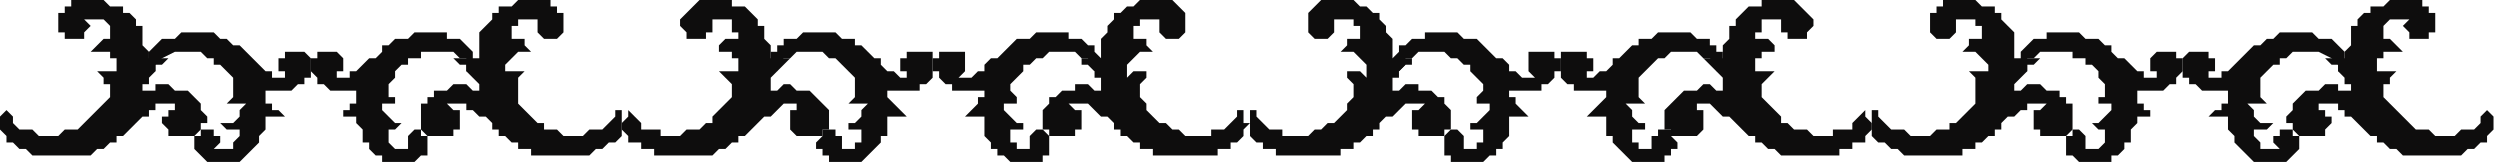
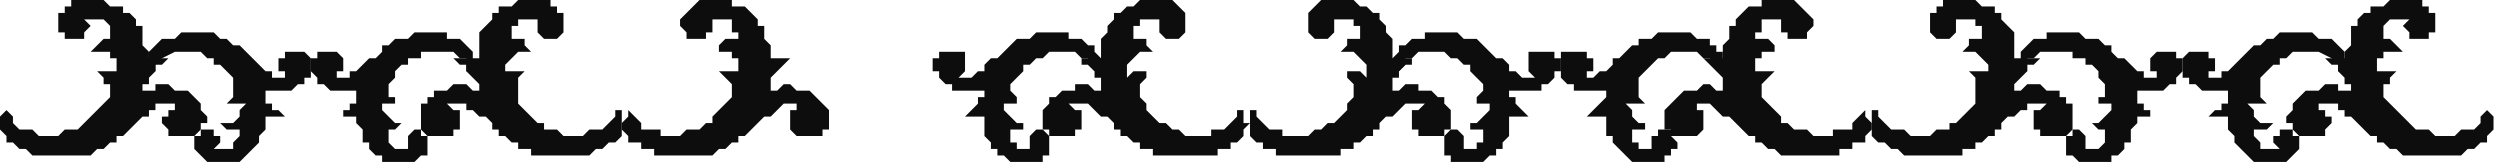
<svg xmlns="http://www.w3.org/2000/svg" xmlns:ns1="http://sodipodi.sourceforge.net/DTD/sodipodi-0.dtd" xmlns:ns2="http://www.inkscape.org/namespaces/inkscape" version="1.0" width="102.129mm" height="6.879mm" id="svg37" ns1:docname="BDRTN105.WMF">
  <ns1:namedview pagecolor="#ffffff" bordercolor="#666666" borderopacity="1" objecttolerance="10" gridtolerance="10" guidetolerance="10" ns2:pageopacity="0" ns2:pageshadow="2" ns2:window-width="640" ns2:window-height="480" id="namedview39" />
  <defs id="defs3">
    <pattern id="WMFhbasepattern" patternUnits="userSpaceOnUse" width="6" height="6" x="0" y="0" />
  </defs>
  <path style="fill:#0e0d0d;fill-rule:evenodd;fill-opacity:1;stroke:none;" d="  M 34,10   L 33,10   L 33,9   L 32,9   L 32,9   L 31,8   L 30,8   L 29,8   L 29,8   L 28,8   L 27,8   L 27,8   L 27,8   L 25,9   L 25,9   L 24,10   L 24,11   L 23,11   L 23,10   L 23,10   L 23,9   L 23,9   L 23,8   L 23,8   L 24,7   L 24,7   L 25,6   L 26,6   L 27,6   L 27,6   L 28,5   L 28,5   L 29,5   L 29,5   L 30,5   L 30,5   L 31,5   L 31,5   L 32,5   L 32,5   L 33,5   L 34,6   L 34,6   L 35,6   L 36,7   L 37,7   L 38,8   L 39,9   L 39,9   L 40,10   L 41,11   L 41,11   L 42,11   L 42,12   L 43,12   L 43,12   L 44,12   L 44,12   L 44,12   L 45,12   L 45,12   L 45,12   L 44,12   L 44,11   L 44,11   L 43,11   L 43,11   L 43,11   L 43,10   L 43,10   L 43,9   L 43,9   L 44,9   L 44,8   L 44,8   L 44,8   L 45,8   L 45,8   L 45,8   L 45,8   L 45,8   L 46,8   L 46,8   L 47,8   L 47,8   L 47,8   L 48,9   L 48,9   L 48,9   L 48,9   L 48,10   L 48,10   L 48,10   L 48,11   L 48,11   L 48,12   L 47,12   L 47,13   L 46,13   L 46,13   L 45,14   L 45,14   L 44,14   L 44,14   L 43,14   L 42,14   L 42,14   L 41,14   L 41,14   L 41,14   L 41,15   L 41,15   L 41,16   L 42,16   L 42,17   L 43,17   L 44,18   L 43,18   L 43,18   L 42,18   L 42,18   L 42,18   L 42,18   L 41,18   L 41,18   L 41,18   L 41,19   L 41,19   L 41,19   L 41,20   L 41,20   L 40,21   L 40,21   L 40,22   L 40,22   L 39,23   L 39,23   L 38,24   L 38,24   L 37,25   L 36,25   L 36,25   L 35,25   L 35,25   L 34,25   L 34,25   L 33,25   L 32,25   L 32,25   L 31,24   L 31,24   L 31,24   L 30,23   L 30,23   L 30,23   L 30,23   L 30,22   L 30,22   L 30,22   L 30,21   L 31,21   L 31,21   L 31,20   L 32,20   L 32,20   L 32,20   L 33,20   L 33,21   L 33,21   L 33,21   L 34,21   L 34,22   L 34,22   L 34,22   L 34,22   L 33,23   L 33,23   L 33,23   L 34,23   L 34,23   L 34,23   L 35,23   L 35,23   L 36,23   L 36,22   L 36,22   L 36,22   L 36,22   L 36,22   L 37,21   L 37,21   L 37,21   L 37,20   L 36,20   L 35,20   L 35,20   L 34,19   L 36,19   L 37,18   L 37,17   L 38,16   L 37,16   L 37,16   L 36,16   L 36,16   L 36,16   L 36,16   L 35,16   L 35,16   L 36,15   L 36,15   L 36,14   L 36,14   L 36,13   L 36,12   L 35,11   L 34,10  z " id="path5" />
  <path style="fill:#0e0d0d;fill-rule:evenodd;fill-opacity:1;stroke:none;" d="  M 351,10   L 352,10   L 352,9   L 353,9   L 353,9   L 354,8   L 355,8   L 356,8   L 356,8   L 357,8   L 358,8   L 358,8   L 358,8   L 360,9   L 360,9   L 361,10   L 361,11   L 362,11   L 362,10   L 362,10   L 362,9   L 362,9   L 362,8   L 362,8   L 361,7   L 361,7   L 360,6   L 359,6   L 358,6   L 358,6   L 357,5   L 357,5   L 356,5   L 356,5   L 355,5   L 355,5   L 354,5   L 354,5   L 353,5   L 353,5   L 352,5   L 351,6   L 351,6   L 350,6   L 349,7   L 348,7   L 347,8   L 346,9   L 346,9   L 345,10   L 344,11   L 344,11   L 343,11   L 343,12   L 342,12   L 342,12   L 341,12   L 341,12   L 341,12   L 340,12   L 340,12   L 340,12   L 341,12   L 341,11   L 341,11   L 342,11   L 342,11   L 342,11   L 342,10   L 342,10   L 342,9   L 342,9   L 341,9   L 341,8   L 341,8   L 341,8   L 340,8   L 340,8   L 340,8   L 340,8   L 340,8   L 339,8   L 339,8   L 338,8   L 338,8   L 338,8   L 337,9   L 337,9   L 337,9   L 337,9   L 337,10   L 337,10   L 337,10   L 337,11   L 337,11   L 337,12   L 338,12   L 338,13   L 339,13   L 339,13   L 340,14   L 340,14   L 341,14   L 341,14   L 342,14   L 343,14   L 343,14   L 344,14   L 344,14   L 344,14   L 344,15   L 344,15   L 344,16   L 343,16   L 343,17   L 342,17   L 341,18   L 342,18   L 342,18   L 343,18   L 343,18   L 343,18   L 343,18   L 344,18   L 344,18   L 344,18   L 344,19   L 344,19   L 344,19   L 344,20   L 344,20   L 345,21   L 345,21   L 345,22   L 345,22   L 346,23   L 346,23   L 347,24   L 347,24   L 348,25   L 349,25   L 349,25   L 350,25   L 350,25   L 351,25   L 351,25   L 352,25   L 353,25   L 353,25   L 354,24   L 354,24   L 354,24   L 355,23   L 355,23   L 355,23   L 355,23   L 355,22   L 355,22   L 355,22   L 355,21   L 354,21   L 354,21   L 354,20   L 353,20   L 353,20   L 353,20   L 352,20   L 352,21   L 352,21   L 352,21   L 351,21   L 351,22   L 351,22   L 351,22   L 351,22   L 352,23   L 352,23   L 352,23   L 351,23   L 351,23   L 351,23   L 350,23   L 350,23   L 349,23   L 349,22   L 349,22   L 349,22   L 349,22   L 349,22   L 348,21   L 348,21   L 348,21   L 348,20   L 349,20   L 350,20   L 350,20   L 351,19   L 349,19   L 348,18   L 348,17   L 347,16   L 348,16   L 348,16   L 349,16   L 349,16   L 349,16   L 350,16   L 350,16   L 350,16   L 349,15   L 349,15   L 349,14   L 349,14   L 349,13   L 349,12   L 350,11   L 351,10  z " id="path7" />
  <path style="fill:#0e0d0d;fill-rule:evenodd;fill-opacity:1;stroke:none;" d="  M 158,10   L 159,10   L 160,9   L 160,9   L 161,9   L 162,8   L 162,8   L 163,8   L 164,8   L 164,8   L 165,8   L 165,8   L 166,8   L 167,9   L 168,9   L 168,10   L 169,11   L 169,11   L 169,10   L 170,10   L 170,9   L 170,9   L 169,8   L 169,8   L 169,7   L 168,7   L 167,6   L 167,6   L 166,6   L 165,6   L 165,5   L 164,5   L 164,5   L 163,5   L 163,5   L 162,5   L 162,5   L 161,5   L 161,5   L 160,5   L 160,5   L 159,6   L 158,6   L 157,6   L 156,7   L 156,7   L 155,8   L 154,9   L 153,9   L 152,10   L 152,11   L 151,11   L 151,11   L 150,12   L 150,12   L 149,12   L 149,12   L 149,12   L 148,12   L 148,12   L 147,12   L 148,12   L 148,12   L 149,11   L 149,11   L 149,11   L 149,11   L 149,11   L 149,10   L 149,10   L 149,9   L 149,9   L 149,9   L 149,8   L 148,8   L 148,8   L 148,8   L 148,8   L 147,8   L 147,8   L 147,8   L 147,8   L 146,8   L 146,8   L 145,8   L 145,8   L 145,9   L 145,9   L 145,9   L 144,9   L 144,10   L 144,10   L 144,10   L 144,11   L 145,11   L 145,12   L 145,12   L 146,13   L 146,13   L 147,13   L 147,14   L 148,14   L 148,14   L 149,14   L 149,14   L 150,14   L 151,14   L 151,14   L 152,14   L 152,14   L 152,15   L 151,15   L 151,16   L 151,16   L 150,17   L 150,17   L 149,18   L 149,18   L 150,18   L 150,18   L 150,18   L 151,18   L 151,18   L 151,18   L 151,18   L 152,18   L 152,19   L 152,19   L 152,19   L 152,20   L 152,20   L 152,21   L 152,21   L 153,22   L 153,22   L 153,23   L 154,23   L 154,24   L 155,24   L 156,25   L 156,25   L 157,25   L 157,25   L 158,25   L 158,25   L 159,25   L 159,25   L 160,25   L 161,25   L 161,24   L 162,24   L 162,24   L 162,23   L 162,23   L 162,23   L 162,23   L 162,22   L 162,22   L 162,22   L 162,21   L 162,21   L 162,21   L 161,20   L 161,20   L 161,20   L 160,20   L 160,20   L 159,21   L 159,21   L 159,21   L 159,21   L 159,22   L 159,22   L 159,22   L 159,22   L 159,23   L 159,23   L 159,23   L 159,23   L 158,23   L 158,23   L 158,23   L 157,23   L 157,23   L 157,22   L 157,22   L 156,22   L 156,22   L 156,22   L 156,21   L 156,21   L 156,21   L 156,20   L 156,20   L 157,20   L 158,20   L 158,19   L 157,19   L 156,18   L 155,17   L 155,16   L 155,16   L 156,16   L 156,16   L 157,16   L 157,16   L 157,16   L 157,16   L 157,16   L 157,15   L 157,15   L 156,14   L 156,14   L 156,13   L 157,12   L 158,11   L 158,10  z " id="path9" />
  <path style="fill:#0e0d0d;fill-rule:evenodd;fill-opacity:1;stroke:none;" d="  M 227,10   L 226,10   L 225,9   L 225,9   L 224,9   L 223,8   L 223,8   L 222,8   L 221,8   L 221,8   L 220,8   L 220,8   L 219,8   L 218,9   L 217,9   L 217,10   L 216,11   L 216,11   L 216,10   L 215,10   L 215,9   L 215,9   L 216,8   L 216,8   L 216,7   L 217,7   L 218,6   L 218,6   L 219,6   L 220,6   L 220,5   L 221,5   L 221,5   L 222,5   L 222,5   L 223,5   L 223,5   L 224,5   L 224,5   L 225,5   L 225,5   L 226,6   L 227,6   L 228,6   L 229,7   L 229,7   L 230,8   L 231,9   L 232,9   L 233,10   L 233,11   L 234,11   L 234,11   L 235,12   L 235,12   L 236,12   L 236,12   L 236,12   L 237,12   L 237,12   L 238,12   L 237,12   L 237,12   L 236,11   L 236,11   L 236,11   L 236,11   L 236,11   L 236,10   L 236,10   L 236,9   L 236,9   L 236,9   L 236,8   L 237,8   L 237,8   L 237,8   L 237,8   L 238,8   L 238,8   L 238,8   L 238,8   L 239,8   L 239,8   L 240,8   L 240,8   L 240,9   L 240,9   L 240,9   L 241,9   L 241,10   L 241,10   L 241,10   L 241,11   L 240,11   L 240,12   L 240,12   L 239,13   L 239,13   L 238,13   L 238,14   L 237,14   L 237,14   L 236,14   L 236,14   L 235,14   L 234,14   L 234,14   L 233,14   L 233,14   L 233,15   L 234,15   L 234,16   L 234,16   L 235,17   L 235,17   L 236,18   L 236,18   L 235,18   L 235,18   L 235,18   L 234,18   L 234,18   L 234,18   L 234,18   L 233,18   L 233,19   L 233,19   L 233,19   L 233,20   L 233,20   L 233,21   L 233,21   L 232,22   L 232,22   L 232,23   L 231,23   L 231,24   L 230,24   L 229,25   L 229,25   L 228,25   L 228,25   L 227,25   L 227,25   L 226,25   L 226,25   L 225,25   L 224,25   L 224,24   L 223,24   L 223,24   L 223,23   L 223,23   L 223,23   L 223,23   L 223,22   L 223,22   L 223,22   L 223,21   L 223,21   L 223,21   L 224,20   L 224,20   L 224,20   L 225,20   L 225,20   L 226,21   L 226,21   L 226,21   L 226,21   L 226,22   L 226,22   L 226,22   L 226,22   L 226,23   L 226,23   L 226,23   L 226,23   L 227,23   L 227,23   L 227,23   L 228,23   L 228,23   L 228,22   L 229,22   L 229,22   L 229,22   L 229,22   L 229,21   L 229,21   L 229,21   L 229,20   L 229,20   L 228,20   L 227,20   L 227,19   L 228,19   L 229,18   L 230,17   L 230,16   L 230,16   L 229,16   L 229,16   L 228,16   L 228,16   L 228,16   L 228,16   L 228,16   L 228,15   L 228,15   L 229,14   L 229,14   L 229,13   L 228,12   L 227,11   L 227,10  z " id="path11" />
  <path style="fill:#0e0d0d;fill-rule:evenodd;fill-opacity:1;stroke:none;" d="  M 62,10   L 63,10   L 63,9   L 64,9   L 65,9   L 65,8   L 66,8   L 67,8   L 68,8   L 68,8   L 69,8   L 69,8   L 70,8   L 71,9   L 72,9   L 72,10   L 72,11   L 73,11   L 73,10   L 73,10   L 73,9   L 73,9   L 73,8   L 73,8   L 72,7   L 72,7   L 71,6   L 70,6   L 69,6   L 69,6   L 69,5   L 68,5   L 68,5   L 67,5   L 67,5   L 66,5   L 66,5   L 65,5   L 65,5   L 64,5   L 64,5   L 63,6   L 62,6   L 61,6   L 60,7   L 59,7   L 59,8   L 58,9   L 57,9   L 56,10   L 55,11   L 55,11   L 54,11   L 54,12   L 53,12   L 53,12   L 53,12   L 52,12   L 52,12   L 52,12   L 51,12   L 52,12   L 52,12   L 52,11   L 53,11   L 53,11   L 53,11   L 53,11   L 53,10   L 53,10   L 53,9   L 53,9   L 53,9   L 52,8   L 52,8   L 52,8   L 52,8   L 51,8   L 51,8   L 51,8   L 51,8   L 50,8   L 50,8   L 50,8   L 49,8   L 49,8   L 49,9   L 48,9   L 48,9   L 48,9   L 48,10   L 48,10   L 48,10   L 48,11   L 48,11   L 49,12   L 49,12   L 49,13   L 50,13   L 50,13   L 51,14   L 51,14   L 52,14   L 53,14   L 53,14   L 54,14   L 54,14   L 55,14   L 56,14   L 55,14   L 55,15   L 55,15   L 55,16   L 54,16   L 54,17   L 53,17   L 53,18   L 53,18   L 53,18   L 54,18   L 54,18   L 54,18   L 55,18   L 55,18   L 55,18   L 55,18   L 55,19   L 55,19   L 55,19   L 56,20   L 56,20   L 56,21   L 56,21   L 56,22   L 57,22   L 57,23   L 57,23   L 58,24   L 59,24   L 59,25   L 60,25   L 61,25   L 61,25   L 61,25   L 62,25   L 63,25   L 63,25   L 64,25   L 64,25   L 65,24   L 65,24   L 66,24   L 66,23   L 66,23   L 66,23   L 66,23   L 66,22   L 66,22   L 66,22   L 66,21   L 66,21   L 65,21   L 65,20   L 65,20   L 64,20   L 64,20   L 64,20   L 63,21   L 63,21   L 63,21   L 63,21   L 63,22   L 63,22   L 63,22   L 63,22   L 63,23   L 63,23   L 63,23   L 63,23   L 62,23   L 62,23   L 61,23   L 61,23   L 61,23   L 60,22   L 60,22   L 60,22   L 60,22   L 60,22   L 60,21   L 60,21   L 60,21   L 60,20   L 60,20   L 61,20   L 61,20   L 62,19   L 61,19   L 60,18   L 59,17   L 59,16   L 59,16   L 60,16   L 60,16   L 60,16   L 61,16   L 61,16   L 61,16   L 61,16   L 61,15   L 60,15   L 60,14   L 60,14   L 60,13   L 61,12   L 61,11   L 62,10  z " id="path13" />
  <path style="fill:#0e0d0d;fill-rule:evenodd;fill-opacity:1;stroke:none;" d="  M 323,10   L 322,10   L 322,9   L 321,9   L 320,9   L 320,8   L 319,8   L 318,8   L 317,8   L 317,8   L 316,8   L 316,8   L 315,8   L 314,9   L 313,9   L 313,10   L 313,11   L 312,11   L 312,10   L 312,10   L 312,9   L 312,9   L 312,8   L 312,8   L 313,7   L 313,7   L 314,6   L 315,6   L 316,6   L 316,6   L 316,5   L 317,5   L 317,5   L 318,5   L 318,5   L 319,5   L 319,5   L 320,5   L 320,5   L 321,5   L 321,5   L 322,6   L 323,6   L 324,6   L 325,7   L 326,7   L 326,8   L 327,9   L 328,9   L 329,10   L 330,11   L 330,11   L 331,11   L 331,12   L 332,12   L 332,12   L 332,12   L 333,12   L 333,12   L 333,12   L 334,12   L 333,12   L 333,12   L 333,11   L 332,11   L 332,11   L 332,11   L 332,11   L 332,10   L 332,10   L 332,9   L 332,9   L 332,9   L 333,8   L 333,8   L 333,8   L 333,8   L 334,8   L 334,8   L 334,8   L 334,8   L 335,8   L 335,8   L 335,8   L 336,8   L 336,8   L 336,9   L 337,9   L 337,9   L 337,9   L 337,10   L 337,10   L 337,10   L 337,11   L 337,11   L 336,12   L 336,12   L 336,13   L 335,13   L 335,13   L 334,14   L 334,14   L 333,14   L 332,14   L 332,14   L 331,14   L 331,14   L 330,14   L 329,14   L 330,14   L 330,15   L 330,15   L 330,16   L 331,16   L 331,17   L 332,17   L 332,18   L 332,18   L 332,18   L 331,18   L 331,18   L 331,18   L 330,18   L 330,18   L 330,18   L 330,18   L 330,19   L 330,19   L 330,19   L 329,20   L 329,20   L 329,21   L 329,21   L 329,22   L 328,22   L 328,23   L 328,23   L 327,24   L 326,24   L 326,25   L 325,25   L 324,25   L 324,25   L 324,25   L 323,25   L 322,25   L 322,25   L 321,25   L 321,25   L 320,24   L 320,24   L 319,24   L 319,23   L 319,23   L 319,23   L 319,23   L 319,22   L 319,22   L 319,22   L 319,21   L 319,21   L 320,21   L 320,20   L 320,20   L 321,20   L 321,20   L 321,20   L 322,21   L 322,21   L 322,21   L 322,21   L 322,22   L 322,22   L 322,22   L 322,22   L 322,23   L 322,23   L 322,23   L 323,23   L 323,23   L 323,23   L 324,23   L 324,23   L 324,23   L 325,22   L 325,22   L 325,22   L 325,22   L 325,22   L 325,21   L 325,21   L 325,21   L 325,20   L 325,20   L 324,20   L 324,20   L 323,19   L 324,19   L 325,18   L 326,17   L 326,16   L 326,16   L 325,16   L 325,16   L 325,16   L 324,16   L 324,16   L 324,16   L 324,16   L 324,15   L 325,15   L 325,14   L 325,14   L 325,13   L 324,12   L 324,11   L 323,10  z " id="path15" />
-   <path style="fill:#0e0d0d;fill-rule:evenodd;fill-opacity:1;stroke:none;" d="  M 130,10   L 130,10   L 129,9   L 129,9   L 128,9   L 127,8   L 126,8   L 126,8   L 125,8   L 124,8   L 124,8   L 123,8   L 123,8   L 122,9   L 121,9   L 120,10   L 120,11   L 120,11   L 119,10   L 119,10   L 119,9   L 119,9   L 119,8   L 120,8   L 120,7   L 121,7   L 121,6   L 122,6   L 123,6   L 123,6   L 124,5   L 124,5   L 125,5   L 125,5   L 126,5   L 126,5   L 127,5   L 127,5   L 128,5   L 128,5   L 129,5   L 130,6   L 131,6   L 132,6   L 132,7   L 133,7   L 134,8   L 135,9   L 136,9   L 136,10   L 137,11   L 138,11   L 138,11   L 139,12   L 139,12   L 140,12   L 140,12   L 140,12   L 141,12   L 141,12   L 141,12   L 141,12   L 140,12   L 140,11   L 140,11   L 140,11   L 140,11   L 139,11   L 139,10   L 139,10   L 139,9   L 140,9   L 140,9   L 140,8   L 140,8   L 141,8   L 141,8   L 141,8   L 141,8   L 141,8   L 142,8   L 142,8   L 143,8   L 143,8   L 143,8   L 144,8   L 144,9   L 144,9   L 144,9   L 144,9   L 144,10   L 144,10   L 144,10   L 144,11   L 144,11   L 144,12   L 144,12   L 143,13   L 143,13   L 142,13   L 142,14   L 141,14   L 141,14   L 140,14   L 139,14   L 139,14   L 138,14   L 138,14   L 137,14   L 137,14   L 137,15   L 137,15   L 138,16   L 138,16   L 139,17   L 139,17   L 140,18   L 139,18   L 139,18   L 139,18   L 138,18   L 138,18   L 138,18   L 138,18   L 137,18   L 137,18   L 137,19   L 137,19   L 137,19   L 137,20   L 137,20   L 137,21   L 136,21   L 136,22   L 136,22   L 135,23   L 135,23   L 134,24   L 134,24   L 133,25   L 132,25   L 132,25   L 131,25   L 131,25   L 131,25   L 130,25   L 129,25   L 129,25   L 128,25   L 128,24   L 127,24   L 127,24   L 127,23   L 126,23   L 126,23   L 126,23   L 126,22   L 126,22   L 126,22   L 127,21   L 127,21   L 127,21   L 127,20   L 128,20   L 128,20   L 129,20   L 129,20   L 129,21   L 130,21   L 130,21   L 130,21   L 130,22   L 130,22   L 130,22   L 130,22   L 130,23   L 129,23   L 130,23   L 130,23   L 130,23   L 131,23   L 131,23   L 131,23   L 132,23   L 132,22   L 132,22   L 132,22   L 133,22   L 133,22   L 133,21   L 133,21   L 133,21   L 133,20   L 132,20   L 132,20   L 131,20   L 131,19   L 132,19   L 133,18   L 133,17   L 134,16   L 133,16   L 133,16   L 133,16   L 132,16   L 132,16   L 132,16   L 132,16   L 131,16   L 132,15   L 132,15   L 132,14   L 132,14   L 132,13   L 132,12   L 131,11   L 130,10  z " id="path17" />
  <path style="fill:#0e0d0d;fill-rule:evenodd;fill-opacity:1;stroke:none;" d="  M 255,10   L 255,10   L 256,9   L 256,9   L 257,9   L 258,8   L 259,8   L 259,8   L 260,8   L 261,8   L 261,8   L 262,8   L 262,8   L 263,9   L 264,9   L 265,10   L 265,11   L 265,11   L 266,10   L 266,10   L 266,9   L 266,9   L 266,8   L 265,8   L 265,7   L 264,7   L 264,6   L 263,6   L 262,6   L 262,6   L 261,5   L 261,5   L 260,5   L 260,5   L 259,5   L 259,5   L 258,5   L 258,5   L 257,5   L 257,5   L 256,5   L 255,6   L 254,6   L 253,6   L 253,7   L 252,7   L 251,8   L 250,9   L 249,9   L 249,10   L 248,11   L 247,11   L 247,11   L 246,12   L 246,12   L 245,12   L 245,12   L 245,12   L 244,12   L 244,12   L 244,12   L 244,12   L 245,12   L 245,11   L 245,11   L 245,11   L 245,11   L 246,11   L 246,10   L 246,10   L 246,9   L 245,9   L 245,9   L 245,8   L 245,8   L 244,8   L 244,8   L 244,8   L 244,8   L 244,8   L 243,8   L 243,8   L 243,8   L 242,8   L 242,8   L 241,8   L 241,9   L 241,9   L 241,9   L 241,9   L 241,10   L 241,10   L 241,10   L 241,11   L 241,11   L 241,12   L 241,12   L 242,13   L 242,13   L 243,13   L 243,14   L 244,14   L 244,14   L 245,14   L 246,14   L 246,14   L 247,14   L 247,14   L 248,14   L 248,14   L 248,15   L 248,15   L 247,16   L 247,16   L 246,17   L 246,17   L 245,18   L 246,18   L 246,18   L 246,18   L 247,18   L 247,18   L 247,18   L 247,18   L 248,18   L 248,18   L 248,19   L 248,19   L 248,19   L 248,20   L 248,20   L 248,21   L 249,21   L 249,22   L 249,22   L 250,23   L 250,23   L 251,24   L 251,24   L 252,25   L 253,25   L 253,25   L 254,25   L 254,25   L 254,25   L 255,25   L 256,25   L 256,25   L 257,25   L 257,24   L 258,24   L 258,24   L 258,23   L 259,23   L 259,23   L 259,23   L 259,22   L 259,22   L 259,22   L 258,21   L 258,21   L 258,21   L 258,20   L 257,20   L 257,20   L 256,20   L 256,20   L 256,21   L 255,21   L 255,21   L 255,21   L 255,22   L 255,22   L 255,22   L 255,22   L 255,23   L 256,23   L 255,23   L 255,23   L 255,23   L 254,23   L 254,23   L 254,23   L 253,23   L 253,22   L 253,22   L 253,22   L 253,22   L 252,22   L 252,21   L 252,21   L 252,21   L 252,20   L 253,20   L 253,20   L 254,20   L 254,19   L 253,19   L 252,18   L 252,17   L 251,16   L 252,16   L 252,16   L 252,16   L 253,16   L 253,16   L 253,16   L 253,16   L 254,16   L 253,15   L 253,15   L 253,14   L 253,14   L 253,13   L 253,12   L 254,11   L 255,10  z " id="path19" />
  <path style="fill:#0e0d0d;fill-rule:evenodd;fill-opacity:1;stroke:none;" d="  M 14,18   L 15,17   L 16,16   L 17,15   L 17,14   L 17,13   L 16,13   L 16,12   L 15,11   L 16,11   L 16,11   L 16,11   L 16,11   L 17,11   L 17,11   L 18,11   L 18,12   L 18,11   L 18,10   L 18,9   L 17,9   L 17,8   L 16,8   L 15,8   L 14,8   L 15,7   L 16,6   L 16,6   L 17,6   L 17,6   L 17,5   L 17,5   L 17,4   L 17,4   L 17,4   L 16,3   L 16,3   L 16,3   L 15,3   L 15,3   L 14,3   L 14,3   L 14,3   L 13,3   L 13,3   L 13,3   L 13,3   L 14,4   L 14,4   L 14,4   L 13,5   L 13,5   L 13,5   L 13,6   L 12,6   L 12,6   L 11,6   L 11,6   L 11,6   L 10,6   L 10,5   L 9,5   L 9,4   L 9,4   L 9,3   L 9,3   L 9,3   L 9,2   L 9,2   L 10,2   L 10,1   L 11,1   L 11,0   L 12,0   L 13,0   L 13,0   L 14,0   L 15,0   L 15,0   L 16,0   L 16,0   L 17,1   L 18,1   L 18,1   L 19,1   L 19,2   L 20,2   L 20,2   L 21,3   L 21,4   L 22,4   L 22,5   L 22,6   L 22,7   L 23,8   L 23,8   L 23,9   L 23,9   L 24,9   L 24,9   L 24,9   L 25,9   L 25,9   L 25,9   L 26,9   L 25,10   L 24,10   L 24,11   L 23,12   L 23,12   L 23,13   L 22,13   L 22,14   L 23,14   L 24,14   L 24,13   L 25,13   L 26,13   L 27,14   L 28,14   L 28,14   L 29,14   L 30,15   L 30,15   L 31,16   L 31,16   L 31,17   L 31,17   L 32,18   L 32,19   L 31,19   L 31,19   L 31,20   L 31,20   L 31,20   L 30,21   L 30,21   L 30,21   L 29,21   L 29,21   L 28,21   L 28,21   L 28,21   L 27,21   L 27,21   L 27,21   L 26,21   L 26,20   L 26,20   L 26,20   L 25,19   L 25,19   L 25,18   L 25,18   L 26,18   L 26,17   L 26,17   L 26,17   L 27,17   L 27,16   L 28,16   L 27,16   L 27,16   L 26,16   L 26,16   L 26,16   L 25,16   L 24,16   L 24,17   L 23,17   L 23,18   L 22,18   L 21,19   L 20,20   L 20,20   L 19,21   L 18,21   L 18,21   L 18,22   L 17,22   L 17,22   L 16,23   L 16,23   L 15,23   L 15,23   L 14,24   L 13,24   L 13,24   L 12,24   L 12,24   L 11,24   L 10,24   L 10,24   L 9,24   L 9,24   L 8,24   L 7,24   L 7,24   L 6,24   L 6,24   L 5,24   L 4,23   L 4,23   L 3,23   L 3,23   L 2,22   L 2,22   L 2,22   L 1,22   L 1,21   L 0,20   L 0,20   L 0,19   L 0,19   L 0,18   L 1,17   L 1,17   L 2,18   L 2,19   L 3,20   L 5,20   L 5,20   L 6,21   L 7,21   L 7,21   L 8,21   L 9,21   L 10,20   L 11,20   L 12,20   L 13,19   L 13,19   L 14,18  z " id="path21" />
  <path style="fill:#0e0d0d;fill-rule:evenodd;fill-opacity:1;stroke:none;" d="  M 371,18   L 370,17   L 369,16   L 368,15   L 368,14   L 368,13   L 369,13   L 369,12   L 370,11   L 369,11   L 369,11   L 369,11   L 369,11   L 368,11   L 368,11   L 367,11   L 367,12   L 367,11   L 367,10   L 367,9   L 368,9   L 368,8   L 369,8   L 370,8   L 371,8   L 370,7   L 369,6   L 369,6   L 368,6   L 368,6   L 368,5   L 368,5   L 368,4   L 368,4   L 368,4   L 369,3   L 369,3   L 369,3   L 370,3   L 370,3   L 371,3   L 371,3   L 371,3   L 372,3   L 372,3   L 372,3   L 372,3   L 371,4   L 371,4   L 371,4   L 372,5   L 372,5   L 372,5   L 372,6   L 373,6   L 373,6   L 374,6   L 374,6   L 374,6   L 375,6   L 375,5   L 376,5   L 376,4   L 376,4   L 376,3   L 376,3   L 376,3   L 376,2   L 376,2   L 375,2   L 375,1   L 374,1   L 374,0   L 373,0   L 372,0   L 372,0   L 371,0   L 370,0   L 370,0   L 369,0   L 369,0   L 368,1   L 367,1   L 367,1   L 366,1   L 366,2   L 365,2   L 365,2   L 364,3   L 364,4   L 363,4   L 363,5   L 363,6   L 363,7   L 362,8   L 362,8   L 362,9   L 362,9   L 361,9   L 361,9   L 361,9   L 360,9   L 360,9   L 360,9   L 359,9   L 360,10   L 361,10   L 361,11   L 362,12   L 362,12   L 362,13   L 363,13   L 363,14   L 362,14   L 361,14   L 361,13   L 360,13   L 359,13   L 358,14   L 357,14   L 357,14   L 356,14   L 355,15   L 355,15   L 354,16   L 354,16   L 354,17   L 354,17   L 353,18   L 353,19   L 354,19   L 354,19   L 354,20   L 354,20   L 354,20   L 355,21   L 355,21   L 355,21   L 356,21   L 356,21   L 357,21   L 357,21   L 357,21   L 358,21   L 358,21   L 358,21   L 359,21   L 359,20   L 359,20   L 359,20   L 360,19   L 360,19   L 360,18   L 360,18   L 359,18   L 359,17   L 359,17   L 359,17   L 358,17   L 358,16   L 357,16   L 358,16   L 358,16   L 359,16   L 359,16   L 359,16   L 360,16   L 361,16   L 361,17   L 362,17   L 362,18   L 363,18   L 364,19   L 365,20   L 365,20   L 366,21   L 367,21   L 367,21   L 367,22   L 368,22   L 368,22   L 369,23   L 369,23   L 370,23   L 370,23   L 371,24   L 372,24   L 372,24   L 373,24   L 373,24   L 374,24   L 375,24   L 375,24   L 376,24   L 376,24   L 377,24   L 378,24   L 378,24   L 379,24   L 379,24   L 380,24   L 381,23   L 381,23   L 382,23   L 382,23   L 383,22   L 383,22   L 383,22   L 384,22   L 384,21   L 385,20   L 385,20   L 385,19   L 385,19   L 385,18   L 384,17   L 384,17   L 383,18   L 383,19   L 382,20   L 380,20   L 380,20   L 379,21   L 378,21   L 378,21   L 377,21   L 376,21   L 375,20   L 374,20   L 373,20   L 372,19   L 372,19   L 371,18  z " id="path23" />
-   <path style="fill:#0e0d0d;fill-rule:evenodd;fill-opacity:1;stroke:none;" d="  M 178,18   L 177,17   L 177,16   L 176,15   L 176,14   L 176,13   L 176,13   L 177,12   L 177,11   L 177,11   L 177,11   L 176,11   L 176,11   L 176,11   L 175,11   L 175,11   L 174,12   L 174,11   L 174,10   L 175,9   L 175,9   L 176,8   L 177,8   L 177,8   L 178,8   L 177,7   L 177,6   L 176,6   L 175,6   L 175,6   L 175,5   L 175,5   L 175,4   L 176,4   L 176,4   L 176,3   L 176,3   L 177,3   L 177,3   L 178,3   L 178,3   L 179,3   L 179,3   L 179,3   L 180,3   L 179,3   L 179,3   L 179,4   L 179,4   L 179,4   L 179,5   L 179,5   L 179,5   L 180,6   L 180,6   L 181,6   L 181,6   L 182,6   L 182,6   L 182,6   L 183,5   L 183,5   L 183,4   L 183,4   L 183,3   L 183,3   L 183,3   L 183,2   L 183,2   L 183,2   L 182,1   L 182,1   L 181,0   L 180,0   L 180,0   L 179,0   L 178,0   L 178,0   L 177,0   L 177,0   L 176,0   L 175,1   L 175,1   L 174,1   L 174,1   L 173,2   L 173,2   L 172,2   L 172,3   L 171,4   L 171,4   L 171,5   L 170,6   L 170,7   L 170,8   L 170,8   L 170,9   L 169,9   L 169,9   L 169,9   L 168,9   L 168,9   L 167,9   L 167,9   L 167,9   L 167,10   L 168,10   L 169,11   L 169,12   L 170,12   L 170,13   L 170,13   L 170,14   L 170,14   L 169,14   L 168,13   L 167,13   L 166,13   L 166,14   L 165,14   L 164,14   L 164,14   L 163,15   L 162,15   L 162,16   L 162,16   L 161,17   L 161,17   L 161,18   L 161,19   L 161,19   L 161,19   L 161,20   L 161,20   L 162,20   L 162,21   L 162,21   L 163,21   L 163,21   L 164,21   L 164,21   L 165,21   L 165,21   L 165,21   L 165,21   L 166,21   L 166,21   L 166,20   L 167,20   L 167,20   L 167,19   L 167,19   L 167,18   L 167,18   L 167,18   L 167,17   L 167,17   L 166,17   L 166,17   L 165,16   L 165,16   L 165,16   L 166,16   L 166,16   L 166,16   L 167,16   L 167,16   L 168,16   L 169,17   L 169,17   L 170,18   L 171,18   L 172,19   L 172,20   L 173,20   L 173,21   L 174,21   L 174,21   L 175,22   L 175,22   L 176,22   L 176,23   L 177,23   L 177,23   L 178,23   L 178,24   L 179,24   L 180,24   L 180,24   L 181,24   L 182,24   L 182,24   L 183,24   L 183,24   L 184,24   L 185,24   L 185,24   L 186,24   L 186,24   L 187,24   L 188,24   L 188,23   L 189,23   L 189,23   L 190,23   L 190,22   L 190,22   L 191,22   L 191,22   L 192,21   L 192,20   L 192,20   L 193,19   L 192,19   L 192,18   L 192,17   L 191,17   L 191,18   L 190,19   L 189,20   L 188,20   L 187,20   L 187,21   L 186,21   L 185,21   L 184,21   L 183,21   L 182,20   L 181,20   L 181,20   L 180,19   L 179,19   L 178,18  z " id="path25" />
+   <path style="fill:#0e0d0d;fill-rule:evenodd;fill-opacity:1;stroke:none;" d="  M 178,18   L 177,17   L 177,16   L 176,15   L 176,14   L 176,13   L 176,13   L 177,12   L 177,11   L 177,11   L 177,11   L 176,11   L 176,11   L 176,11   L 175,11   L 175,11   L 174,12   L 174,11   L 174,10   L 175,9   L 175,9   L 176,8   L 177,8   L 177,8   L 178,8   L 177,7   L 177,6   L 176,6   L 175,6   L 175,6   L 175,5   L 175,5   L 175,4   L 176,4   L 176,4   L 176,3   L 176,3   L 177,3   L 177,3   L 178,3   L 178,3   L 179,3   L 179,3   L 179,3   L 180,3   L 179,3   L 179,3   L 179,4   L 179,4   L 179,4   L 179,5   L 179,5   L 179,5   L 180,6   L 180,6   L 181,6   L 181,6   L 182,6   L 182,6   L 182,6   L 183,5   L 183,5   L 183,4   L 183,4   L 183,3   L 183,3   L 183,3   L 183,2   L 183,2   L 183,2   L 182,1   L 182,1   L 181,0   L 180,0   L 180,0   L 179,0   L 178,0   L 178,0   L 177,0   L 177,0   L 176,0   L 175,1   L 175,1   L 174,1   L 174,1   L 173,2   L 173,2   L 172,2   L 172,3   L 171,4   L 171,4   L 171,5   L 170,6   L 170,7   L 170,8   L 170,9   L 169,9   L 169,9   L 169,9   L 168,9   L 168,9   L 167,9   L 167,9   L 167,9   L 167,10   L 168,10   L 169,11   L 169,12   L 170,12   L 170,13   L 170,13   L 170,14   L 170,14   L 169,14   L 168,13   L 167,13   L 166,13   L 166,14   L 165,14   L 164,14   L 164,14   L 163,15   L 162,15   L 162,16   L 162,16   L 161,17   L 161,17   L 161,18   L 161,19   L 161,19   L 161,19   L 161,20   L 161,20   L 162,20   L 162,21   L 162,21   L 163,21   L 163,21   L 164,21   L 164,21   L 165,21   L 165,21   L 165,21   L 165,21   L 166,21   L 166,21   L 166,20   L 167,20   L 167,20   L 167,19   L 167,19   L 167,18   L 167,18   L 167,18   L 167,17   L 167,17   L 166,17   L 166,17   L 165,16   L 165,16   L 165,16   L 166,16   L 166,16   L 166,16   L 167,16   L 167,16   L 168,16   L 169,17   L 169,17   L 170,18   L 171,18   L 172,19   L 172,20   L 173,20   L 173,21   L 174,21   L 174,21   L 175,22   L 175,22   L 176,22   L 176,23   L 177,23   L 177,23   L 178,23   L 178,24   L 179,24   L 180,24   L 180,24   L 181,24   L 182,24   L 182,24   L 183,24   L 183,24   L 184,24   L 185,24   L 185,24   L 186,24   L 186,24   L 187,24   L 188,24   L 188,23   L 189,23   L 189,23   L 190,23   L 190,22   L 190,22   L 191,22   L 191,22   L 192,21   L 192,20   L 192,20   L 193,19   L 192,19   L 192,18   L 192,17   L 191,17   L 191,18   L 190,19   L 189,20   L 188,20   L 187,20   L 187,21   L 186,21   L 185,21   L 184,21   L 183,21   L 182,20   L 181,20   L 181,20   L 180,19   L 179,19   L 178,18  z " id="path25" />
  <path style="fill:#0e0d0d;fill-rule:evenodd;fill-opacity:1;stroke:none;" d="  M 207,18   L 208,17   L 208,16   L 209,15   L 209,14   L 209,13   L 209,13   L 208,12   L 208,11   L 208,11   L 208,11   L 209,11   L 209,11   L 209,11   L 210,11   L 210,11   L 211,12   L 211,11   L 211,10   L 210,9   L 210,9   L 209,8   L 208,8   L 208,8   L 207,8   L 208,7   L 208,6   L 209,6   L 210,6   L 210,6   L 210,5   L 210,5   L 210,4   L 209,4   L 209,4   L 209,3   L 209,3   L 208,3   L 208,3   L 207,3   L 207,3   L 206,3   L 206,3   L 206,3   L 205,3   L 206,3   L 206,3   L 206,4   L 206,4   L 206,4   L 206,5   L 206,5   L 206,5   L 205,6   L 205,6   L 204,6   L 204,6   L 203,6   L 203,6   L 203,6   L 202,5   L 202,5   L 202,4   L 202,4   L 202,3   L 202,3   L 202,3   L 202,2   L 202,2   L 202,2   L 203,1   L 203,1   L 204,0   L 205,0   L 205,0   L 206,0   L 207,0   L 207,0   L 208,0   L 208,0   L 209,0   L 210,1   L 210,1   L 211,1   L 211,1   L 212,2   L 212,2   L 213,2   L 213,3   L 214,4   L 214,4   L 214,5   L 215,6   L 215,7   L 215,8   L 215,8   L 215,9   L 216,9   L 216,9   L 216,9   L 217,9   L 217,9   L 218,9   L 218,9   L 218,9   L 218,10   L 217,10   L 216,11   L 216,12   L 215,12   L 215,13   L 215,13   L 215,14   L 215,14   L 216,14   L 217,13   L 218,13   L 219,13   L 219,14   L 220,14   L 221,14   L 221,14   L 222,15   L 223,15   L 223,16   L 223,16   L 224,17   L 224,17   L 224,18   L 224,19   L 224,19   L 224,19   L 224,20   L 224,20   L 223,20   L 223,21   L 223,21   L 222,21   L 222,21   L 221,21   L 221,21   L 220,21   L 220,21   L 220,21   L 220,21   L 219,21   L 219,21   L 219,20   L 218,20   L 218,20   L 218,19   L 218,19   L 218,18   L 218,18   L 218,18   L 218,17   L 218,17   L 219,17   L 219,17   L 220,16   L 220,16   L 220,16   L 219,16   L 219,16   L 219,16   L 218,16   L 218,16   L 217,16   L 216,17   L 216,17   L 215,18   L 214,18   L 213,19   L 213,20   L 212,20   L 212,21   L 211,21   L 211,21   L 210,22   L 210,22   L 209,22   L 209,23   L 208,23   L 208,23   L 207,23   L 207,24   L 206,24   L 205,24   L 205,24   L 204,24   L 203,24   L 203,24   L 202,24   L 202,24   L 201,24   L 200,24   L 200,24   L 199,24   L 199,24   L 198,24   L 197,24   L 197,23   L 196,23   L 196,23   L 195,23   L 195,22   L 195,22   L 194,22   L 194,22   L 193,21   L 193,20   L 193,20   L 193,19   L 193,19   L 193,18   L 193,17   L 194,17   L 194,18   L 195,19   L 196,20   L 197,20   L 198,20   L 198,21   L 199,21   L 200,21   L 201,21   L 202,21   L 203,20   L 204,20   L 204,20   L 205,19   L 206,19   L 207,18  z " id="path27" />
  <path style="fill:#0e0d0d;fill-rule:evenodd;fill-opacity:1;stroke:none;" d="  M 82,18   L 81,17   L 80,16   L 80,15   L 80,14   L 80,13   L 80,13   L 80,12   L 81,11   L 81,11   L 80,11   L 80,11   L 80,11   L 79,11   L 79,11   L 78,11   L 78,12   L 78,11   L 78,10   L 79,9   L 79,9   L 80,8   L 80,8   L 81,8   L 82,8   L 81,7   L 81,6   L 80,6   L 79,6   L 79,6   L 79,5   L 79,5   L 79,4   L 79,4   L 80,4   L 80,3   L 80,3   L 80,3   L 81,3   L 81,3   L 82,3   L 82,3   L 83,3   L 83,3   L 83,3   L 83,3   L 83,3   L 83,4   L 83,4   L 83,4   L 83,5   L 83,5   L 83,5   L 84,6   L 84,6   L 84,6   L 85,6   L 85,6   L 86,6   L 86,6   L 87,5   L 87,5   L 87,4   L 87,4   L 87,3   L 87,3   L 87,3   L 87,2   L 87,2   L 86,2   L 86,1   L 85,1   L 85,0   L 84,0   L 84,0   L 83,0   L 82,0   L 81,0   L 81,0   L 80,0   L 80,0   L 79,1   L 78,1   L 78,1   L 77,1   L 77,2   L 76,2   L 76,2   L 76,3   L 75,4   L 75,4   L 74,5   L 74,6   L 74,7   L 74,8   L 74,8   L 74,9   L 73,9   L 73,9   L 72,9   L 72,9   L 72,9   L 71,9   L 71,9   L 70,9   L 71,10   L 72,10   L 72,11   L 73,12   L 73,12   L 74,13   L 74,13   L 74,14   L 73,14   L 73,14   L 72,13   L 71,13   L 70,13   L 69,14   L 69,14   L 68,14   L 67,14   L 67,15   L 66,15   L 66,16   L 65,16   L 65,17   L 65,17   L 65,18   L 65,19   L 65,19   L 65,19   L 65,20   L 65,20   L 65,20   L 66,21   L 66,21   L 66,21   L 67,21   L 67,21   L 68,21   L 68,21   L 69,21   L 69,21   L 69,21   L 69,21   L 70,21   L 70,20   L 70,20   L 71,20   L 71,19   L 71,19   L 71,18   L 71,18   L 71,18   L 71,17   L 70,17   L 70,17   L 70,17   L 69,16   L 69,16   L 69,16   L 69,16   L 70,16   L 70,16   L 71,16   L 71,16   L 72,16   L 72,17   L 73,17   L 74,18   L 75,18   L 76,19   L 76,20   L 77,20   L 77,21   L 78,21   L 78,21   L 79,22   L 79,22   L 80,22   L 80,23   L 81,23   L 81,23   L 82,23   L 82,24   L 83,24   L 83,24   L 84,24   L 85,24   L 85,24   L 86,24   L 87,24   L 87,24   L 88,24   L 88,24   L 89,24   L 90,24   L 90,24   L 91,24   L 91,24   L 92,23   L 92,23   L 93,23   L 93,23   L 94,22   L 94,22   L 95,22   L 95,22   L 96,21   L 96,20   L 96,20   L 96,19   L 96,19   L 96,18   L 96,17   L 95,17   L 95,18   L 94,19   L 93,20   L 92,20   L 91,20   L 90,21   L 90,21   L 89,21   L 88,21   L 87,21   L 86,20   L 85,20   L 84,20   L 84,19   L 83,19   L 82,18  z " id="path29" />
  <path style="fill:#0e0d0d;fill-rule:evenodd;fill-opacity:1;stroke:none;" d="  M 303,18   L 304,17   L 305,16   L 305,15   L 305,14   L 305,13   L 305,13   L 305,12   L 304,11   L 304,11   L 305,11   L 305,11   L 305,11   L 306,11   L 306,11   L 307,11   L 307,12   L 307,11   L 307,10   L 306,9   L 306,9   L 305,8   L 305,8   L 304,8   L 303,8   L 304,7   L 304,6   L 305,6   L 306,6   L 306,6   L 306,5   L 306,5   L 306,4   L 306,4   L 305,4   L 305,3   L 305,3   L 305,3   L 304,3   L 304,3   L 303,3   L 303,3   L 302,3   L 302,3   L 302,3   L 302,3   L 302,3   L 302,4   L 302,4   L 302,4   L 302,5   L 302,5   L 302,5   L 301,6   L 301,6   L 301,6   L 300,6   L 300,6   L 299,6   L 299,6   L 298,5   L 298,5   L 298,4   L 298,4   L 298,3   L 298,3   L 298,3   L 298,2   L 298,2   L 299,2   L 299,1   L 300,1   L 300,0   L 301,0   L 301,0   L 302,0   L 303,0   L 304,0   L 304,0   L 305,0   L 305,0   L 306,1   L 307,1   L 307,1   L 308,1   L 308,2   L 309,2   L 309,2   L 309,3   L 310,4   L 310,4   L 311,5   L 311,6   L 311,7   L 311,8   L 311,8   L 311,9   L 312,9   L 312,9   L 313,9   L 313,9   L 313,9   L 314,9   L 314,9   L 315,9   L 314,10   L 313,10   L 313,11   L 312,12   L 312,12   L 311,13   L 311,13   L 311,14   L 312,14   L 312,14   L 313,13   L 314,13   L 315,13   L 316,14   L 316,14   L 317,14   L 318,14   L 318,15   L 319,15   L 319,16   L 320,16   L 320,17   L 320,17   L 320,18   L 320,19   L 320,19   L 320,19   L 320,20   L 320,20   L 320,20   L 319,21   L 319,21   L 319,21   L 318,21   L 318,21   L 317,21   L 317,21   L 316,21   L 316,21   L 316,21   L 316,21   L 315,21   L 315,20   L 315,20   L 314,20   L 314,19   L 314,19   L 314,18   L 314,18   L 314,18   L 314,17   L 315,17   L 315,17   L 315,17   L 316,16   L 316,16   L 316,16   L 316,16   L 315,16   L 315,16   L 314,16   L 314,16   L 313,16   L 313,17   L 312,17   L 311,18   L 310,18   L 309,19   L 309,20   L 308,20   L 308,21   L 307,21   L 307,21   L 306,22   L 306,22   L 305,22   L 305,23   L 304,23   L 304,23   L 303,23   L 303,24   L 302,24   L 302,24   L 301,24   L 300,24   L 300,24   L 299,24   L 298,24   L 298,24   L 297,24   L 297,24   L 296,24   L 295,24   L 295,24   L 294,24   L 294,24   L 293,23   L 293,23   L 292,23   L 292,23   L 291,22   L 291,22   L 290,22   L 290,22   L 289,21   L 289,20   L 289,20   L 289,19   L 289,19   L 289,18   L 289,17   L 290,17   L 290,18   L 291,19   L 292,20   L 293,20   L 294,20   L 295,21   L 295,21   L 296,21   L 297,21   L 298,21   L 299,20   L 300,20   L 301,20   L 301,19   L 302,19   L 303,18  z " id="path31" />
  <path style="fill:#0e0d0d;fill-rule:evenodd;fill-opacity:1;stroke:none;" d="  M 110,18   L 111,17   L 112,16   L 113,15   L 113,14   L 113,13   L 113,13   L 112,12   L 111,11   L 112,11   L 112,11   L 112,11   L 113,11   L 113,11   L 114,11   L 114,11   L 115,12   L 114,11   L 114,10   L 114,9   L 113,9   L 113,8   L 112,8   L 111,8   L 111,8   L 111,7   L 112,6   L 113,6   L 114,6   L 114,6   L 114,5   L 113,5   L 113,4   L 113,4   L 113,4   L 113,3   L 112,3   L 112,3   L 112,3   L 111,3   L 111,3   L 110,3   L 110,3   L 110,3   L 109,3   L 109,3   L 110,3   L 110,4   L 110,4   L 110,4   L 110,5   L 110,5   L 109,5   L 109,6   L 108,6   L 108,6   L 108,6   L 107,6   L 107,6   L 106,6   L 106,5   L 106,5   L 105,4   L 105,4   L 105,3   L 105,3   L 105,3   L 106,2   L 106,2   L 106,2   L 107,1   L 107,1   L 108,0   L 108,0   L 109,0   L 110,0   L 111,0   L 111,0   L 112,0   L 112,0   L 113,0   L 113,1   L 114,1   L 115,1   L 115,1   L 116,2   L 116,2   L 116,2   L 117,3   L 117,4   L 118,4   L 118,5   L 118,6   L 119,7   L 119,8   L 119,8   L 119,9   L 119,9   L 120,9   L 120,9   L 120,9   L 121,9   L 121,9   L 122,9   L 122,9   L 121,10   L 121,10   L 120,11   L 119,12   L 119,12   L 119,13   L 119,13   L 119,14   L 119,14   L 120,14   L 121,13   L 121,13   L 122,13   L 123,14   L 124,14   L 125,14   L 125,14   L 126,15   L 126,15   L 127,16   L 127,16   L 128,17   L 128,17   L 128,18   L 128,19   L 128,19   L 128,19   L 128,20   L 127,20   L 127,20   L 127,21   L 126,21   L 126,21   L 126,21   L 125,21   L 125,21   L 124,21   L 124,21   L 124,21   L 123,21   L 123,21   L 123,21   L 122,20   L 122,20   L 122,20   L 122,19   L 122,19   L 122,18   L 122,18   L 122,18   L 122,17   L 122,17   L 122,17   L 123,17   L 123,16   L 124,16   L 123,16   L 123,16   L 123,16   L 122,16   L 122,16   L 121,16   L 121,16   L 120,17   L 120,17   L 119,18   L 118,18   L 117,19   L 116,20   L 116,20   L 115,21   L 115,21   L 114,21   L 114,22   L 113,22   L 113,22   L 112,23   L 112,23   L 111,23   L 111,23   L 110,24   L 110,24   L 109,24   L 108,24   L 108,24   L 107,24   L 107,24   L 106,24   L 105,24   L 105,24   L 104,24   L 104,24   L 103,24   L 102,24   L 102,24   L 101,24   L 101,23   L 100,23   L 100,23   L 99,23   L 99,22   L 98,22   L 98,22   L 97,22   L 97,21   L 96,20   L 96,20   L 96,19   L 96,19   L 97,18   L 97,17   L 97,17   L 98,18   L 99,19   L 99,20   L 101,20   L 102,20   L 102,21   L 103,21   L 103,21   L 105,21   L 105,21   L 106,20   L 107,20   L 108,20   L 109,19   L 110,19   L 110,18  z " id="path33" />
  <path style="fill:#0e0d0d;fill-rule:evenodd;fill-opacity:1;stroke:none;" d="  M 275,18   L 274,17   L 273,16   L 272,15   L 272,14   L 272,13   L 272,13   L 273,12   L 274,11   L 273,11   L 273,11   L 273,11   L 272,11   L 272,11   L 271,11   L 271,11   L 270,12   L 271,11   L 271,10   L 271,9   L 272,9   L 272,8   L 273,8   L 274,8   L 274,8   L 274,7   L 273,6   L 272,6   L 271,6   L 271,6   L 271,5   L 272,5   L 272,4   L 272,4   L 272,4   L 272,3   L 273,3   L 273,3   L 273,3   L 274,3   L 274,3   L 275,3   L 275,3   L 275,3   L 276,3   L 276,3   L 275,3   L 275,4   L 275,4   L 275,4   L 275,5   L 275,5   L 276,5   L 276,6   L 277,6   L 277,6   L 277,6   L 278,6   L 278,6   L 279,6   L 279,5   L 279,5   L 280,4   L 280,4   L 280,3   L 280,3   L 280,3   L 279,2   L 279,2   L 279,2   L 278,1   L 278,1   L 277,0   L 277,0   L 276,0   L 275,0   L 274,0   L 274,0   L 273,0   L 273,0   L 272,0   L 272,1   L 271,1   L 270,1   L 270,1   L 269,2   L 269,2   L 269,2   L 268,3   L 268,4   L 267,4   L 267,5   L 267,6   L 266,7   L 266,8   L 266,8   L 266,9   L 266,9   L 265,9   L 265,9   L 265,9   L 264,9   L 264,9   L 263,9   L 263,9   L 264,10   L 264,10   L 265,11   L 266,12   L 266,12   L 266,13   L 266,13   L 266,14   L 266,14   L 265,14   L 264,13   L 264,13   L 263,13   L 262,14   L 261,14   L 260,14   L 260,14   L 259,15   L 259,15   L 258,16   L 258,16   L 257,17   L 257,17   L 257,18   L 257,19   L 257,19   L 257,19   L 257,20   L 258,20   L 258,20   L 258,21   L 259,21   L 259,21   L 259,21   L 260,21   L 260,21   L 261,21   L 261,21   L 261,21   L 262,21   L 262,21   L 262,21   L 263,20   L 263,20   L 263,20   L 263,19   L 263,19   L 263,18   L 263,18   L 263,18   L 263,17   L 263,17   L 263,17   L 262,17   L 262,16   L 261,16   L 262,16   L 262,16   L 262,16   L 263,16   L 263,16   L 264,16   L 264,16   L 265,17   L 265,17   L 266,18   L 267,18   L 268,19   L 269,20   L 269,20   L 270,21   L 270,21   L 271,21   L 271,22   L 272,22   L 272,22   L 273,23   L 273,23   L 274,23   L 274,23   L 275,24   L 275,24   L 276,24   L 277,24   L 277,24   L 278,24   L 278,24   L 279,24   L 280,24   L 280,24   L 281,24   L 281,24   L 282,24   L 283,24   L 283,24   L 284,24   L 284,23   L 285,23   L 285,23   L 286,23   L 286,22   L 287,22   L 287,22   L 288,22   L 288,21   L 289,20   L 289,20   L 289,19   L 289,19   L 288,18   L 288,17   L 288,17   L 287,18   L 286,19   L 286,20   L 284,20   L 283,20   L 283,21   L 282,21   L 282,21   L 280,21   L 280,21   L 279,20   L 278,20   L 277,20   L 276,19   L 275,19   L 275,18  z " id="path35" />
</svg>